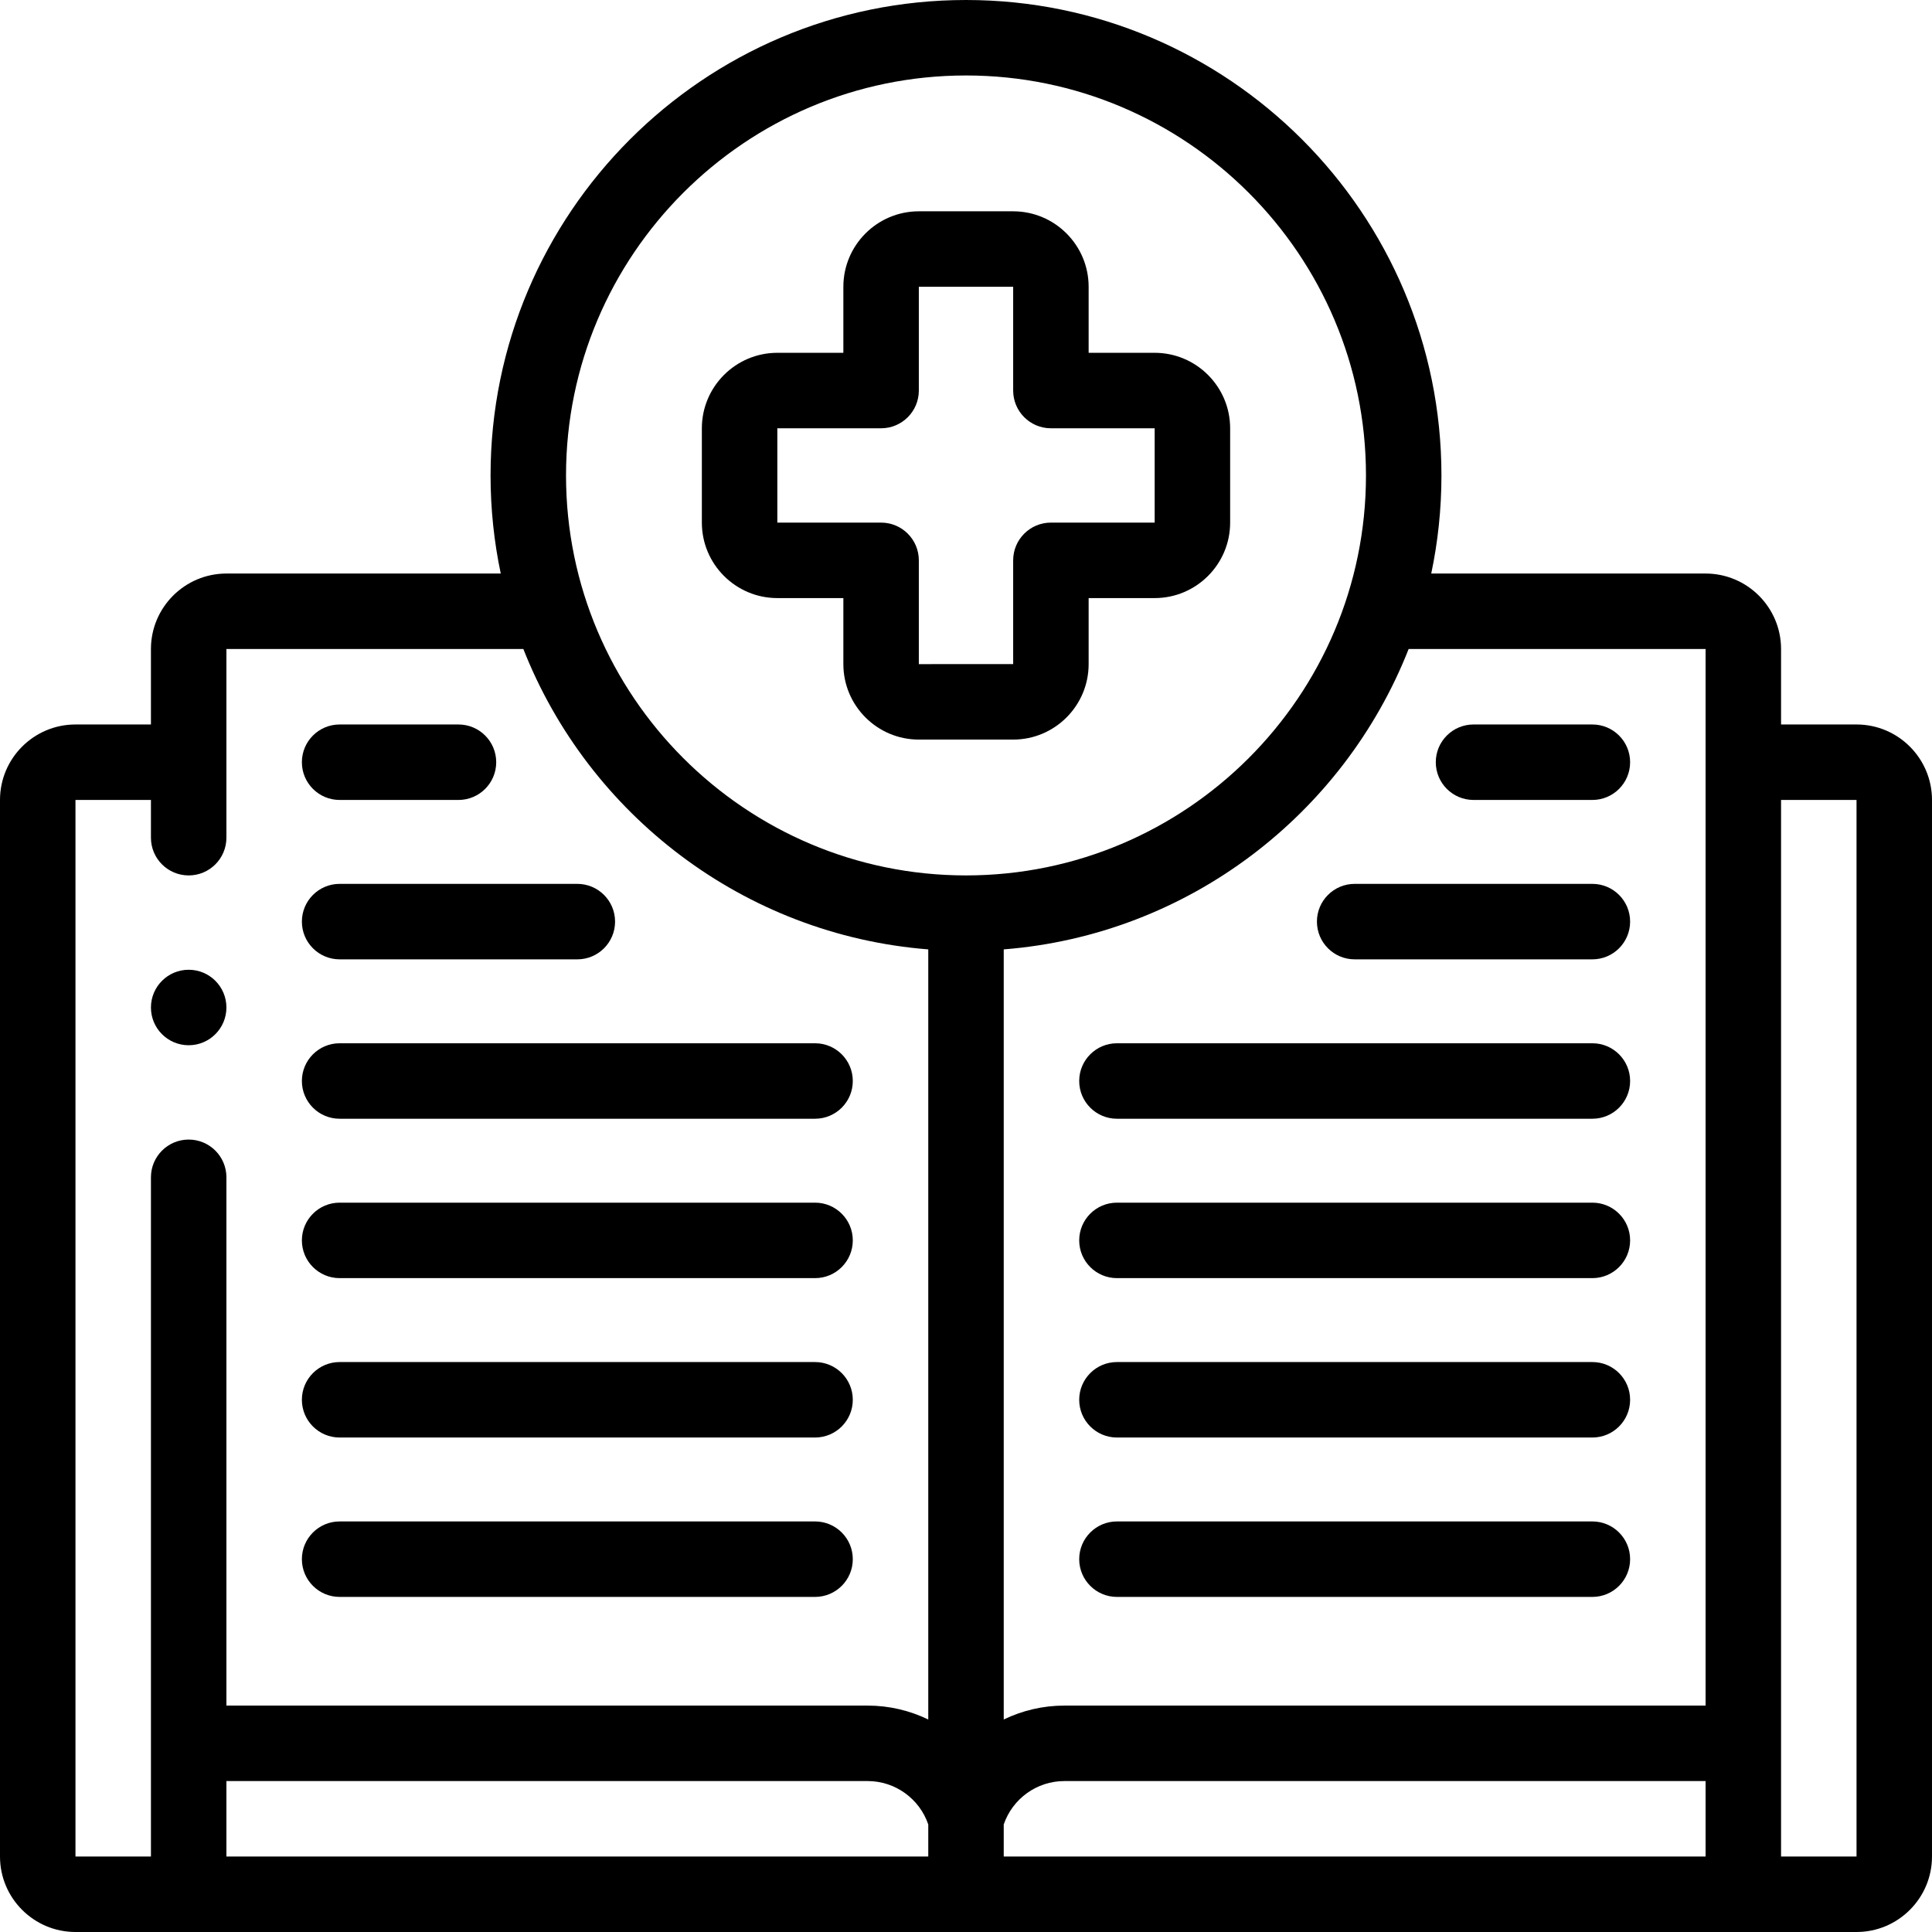
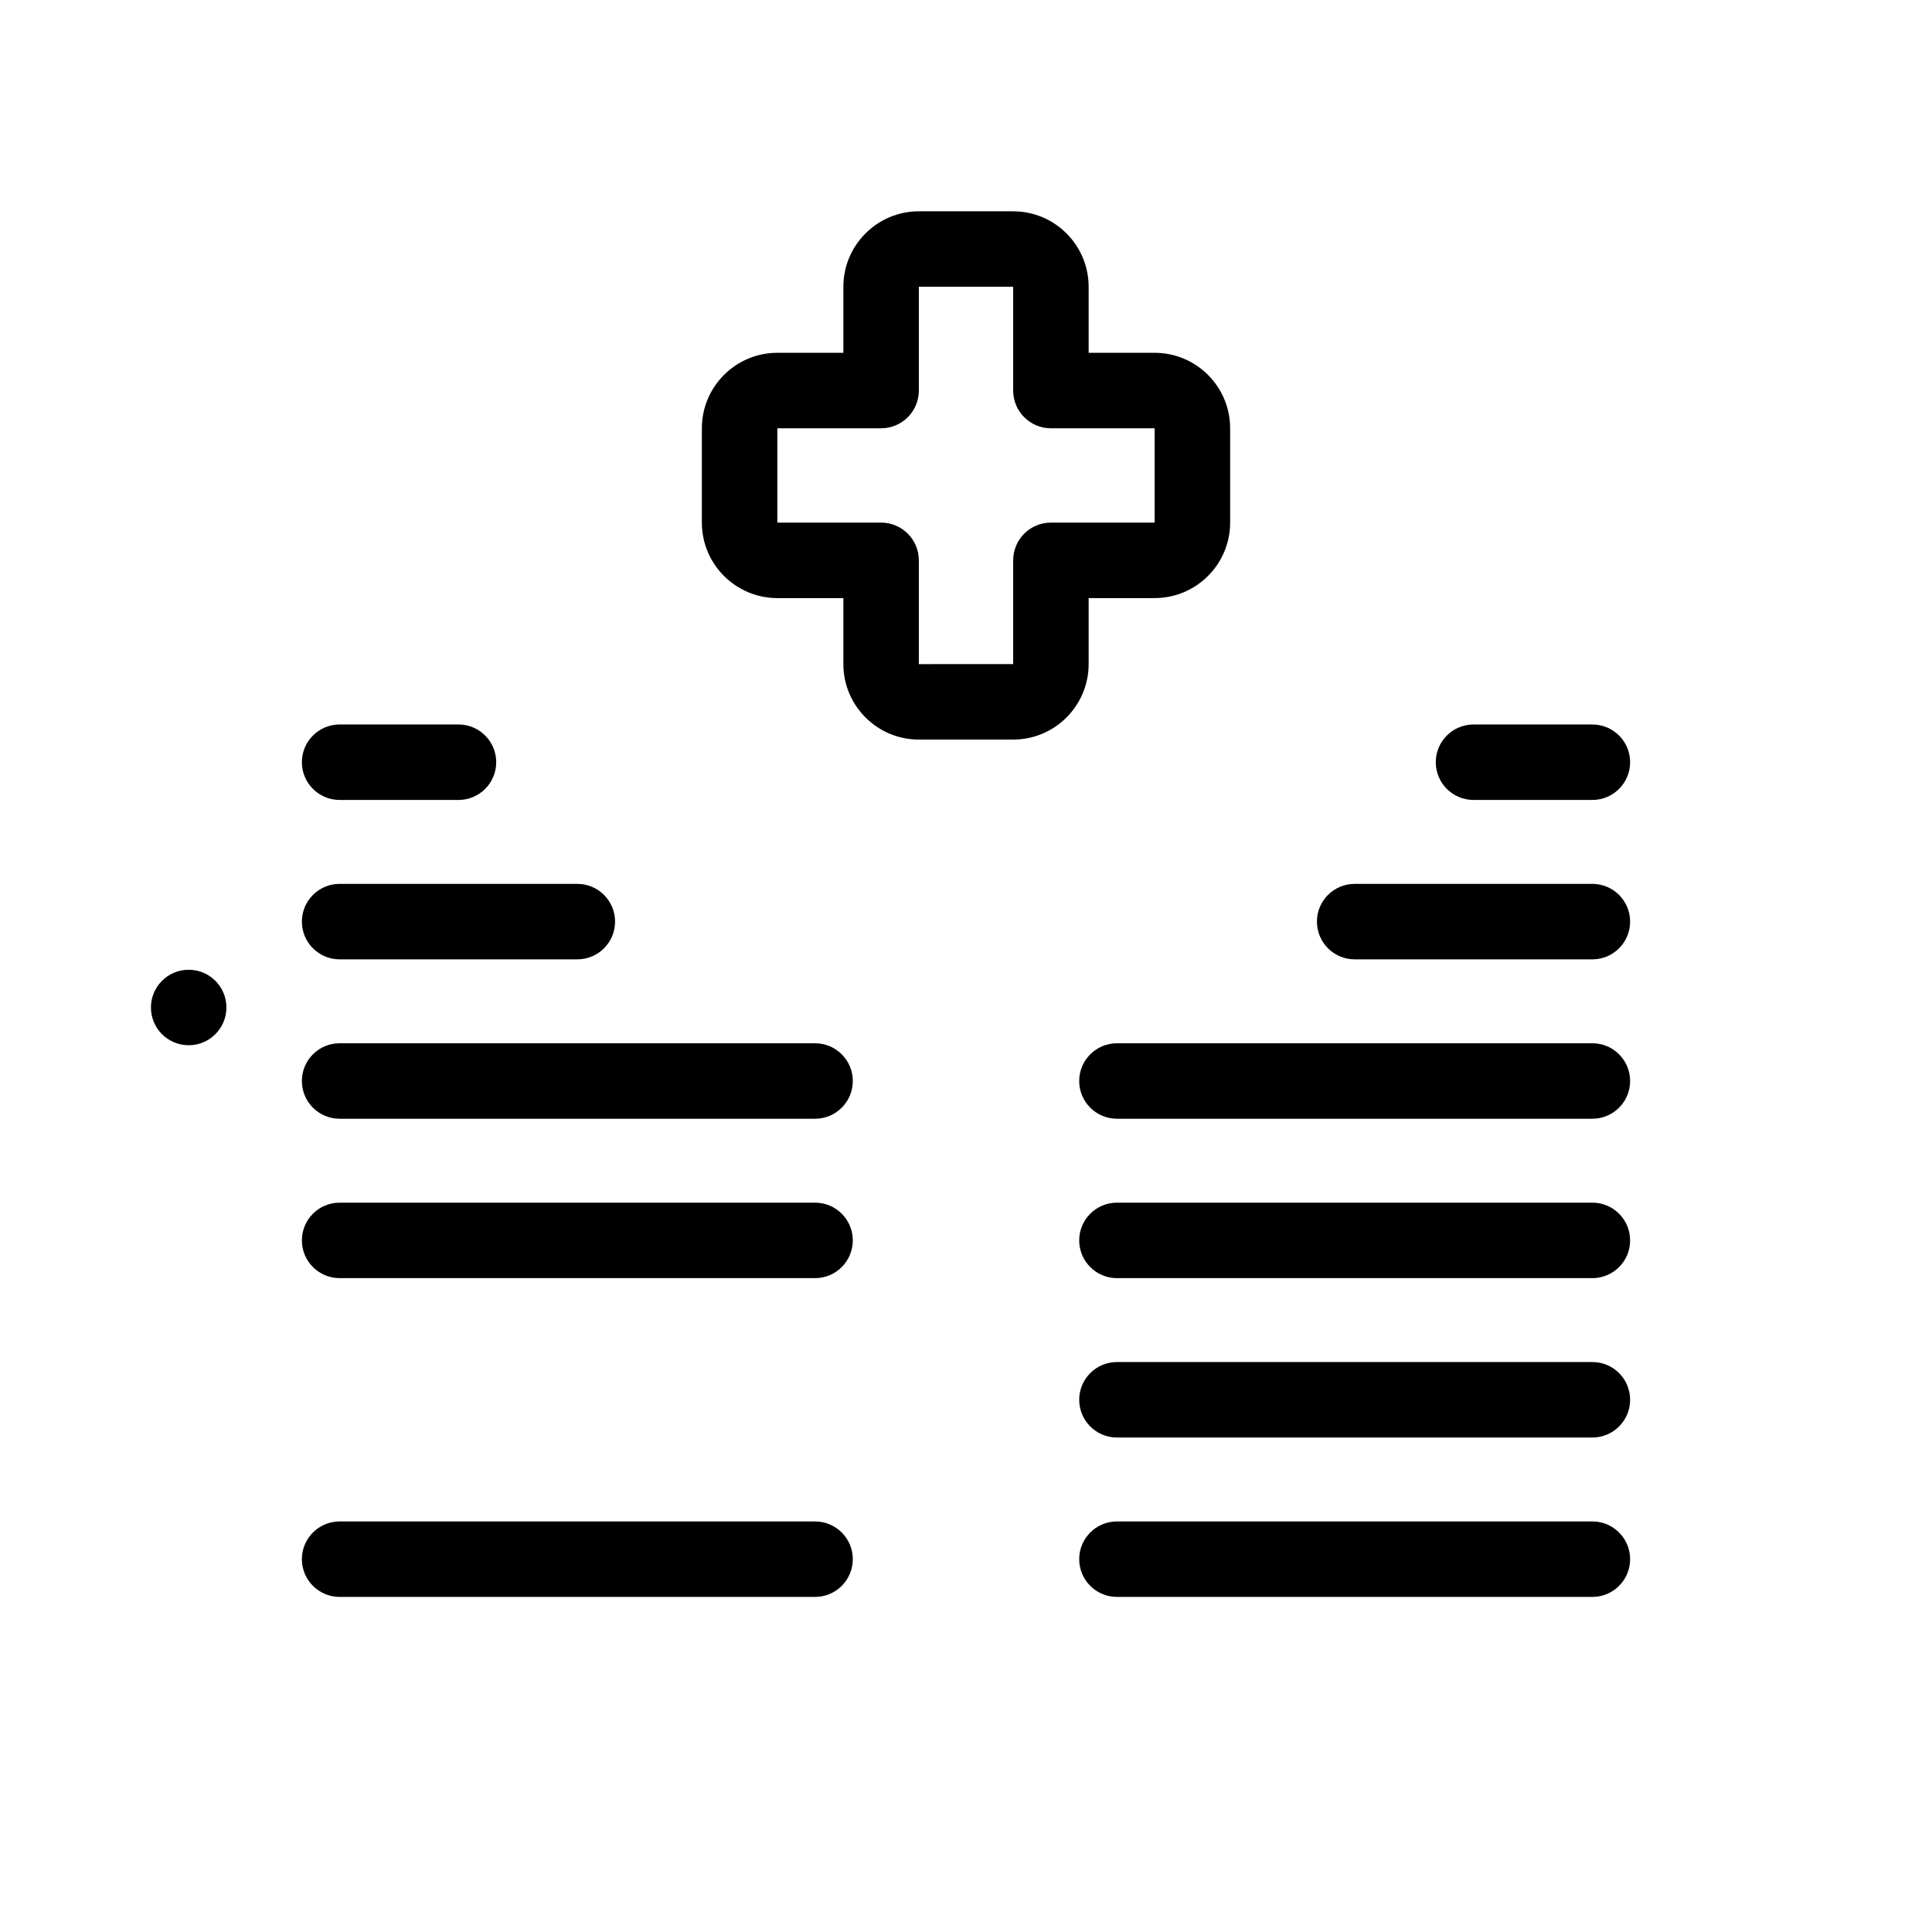
<svg xmlns="http://www.w3.org/2000/svg" id="Layer_1" height="512" viewBox="0 0 512.002 512.002" width="512">
-   <path d="m492.002 191.996h-20.002v-20.001c0-11.028-8.972-20-20-20h-72.705c1.767-8.392 2.703-17.087 2.703-25.997.001-69.476-56.521-125.998-125.997-125.998s-125.998 56.522-125.998 125.998c0 8.91.936 17.605 2.703 25.997h-72.705c-11.028 0-20 8.972-20 20v20.001h-20.001c-11.028 0-20 8.971-20 19.998v280.01c0 11.027 8.972 19.998 20 19.998h472.001c11.028 0 20-8.971 20-19.998v-280.01c.001-11.027-8.971-19.998-19.999-19.998zm-432 280.005h169.935c7.291 0 13.736 4.678 16.065 11.501v8.501l-186 .001zm205.999 11.501c2.329-6.823 8.774-11.501 16.064-11.501h169.935v20.001l-185.999.001zm185.999-311.507v279.996.01h-169.934c-5.701 0-11.165 1.316-16.064 3.686v-204.088c48.911-3.859 90.055-35.768 107.304-79.604zm-195.999-151.995c58.447 0 105.998 47.551 105.998 105.998s-47.55 105.998-105.998 105.998-105.999-47.551-105.999-105.998 47.551-105.998 105.999-105.998zm-236.001 191.996h20.001v10.001c0 5.522 4.477 10 10 10s10-4.478 10-10v-50.002h78.695c17.249 43.836 58.393 75.746 107.305 79.604v204.087c-4.9-2.37-10.364-3.686-16.065-3.686h-169.934v-140.003c0-5.522-4.477-10-10-10s-10 4.478-10 10v140.004 40.003h-20.002zm472.002 280.006h-20.002v-40.001-240.005l20.001-.001v280.007z" />
  <path d="m90.003 211.996h31.499c5.523 0 10-4.478 10-10s-4.477-10-10-10h-31.499c-5.523 0-10 4.478-10 10s4.477 10 10 10z" />
  <path d="m90.003 254.237h62.998c5.523 0 10-4.478 10-10s-4.477-10-10-10h-62.998c-5.523 0-10 4.478-10 10s4.477 10 10 10z" />
  <path d="m90.003 296.478h125.997c5.523 0 10-4.478 10-10s-4.477-10-10-10h-125.997c-5.523 0-10 4.478-10 10s4.477 10 10 10z" />
  <path d="m90.003 338.719h125.997c5.523 0 10-4.478 10-10s-4.477-10-10-10h-125.997c-5.523 0-10 4.478-10 10s4.477 10 10 10z" />
  <path d="m390.5 211.996h31.499c5.523 0 10-4.478 10-10s-4.477-10-10-10h-31.499c-5.523 0-10 4.478-10 10s4.477 10 10 10z" />
  <path d="m359.001 254.237h62.998c5.523 0 10-4.478 10-10s-4.477-10-10-10h-62.998c-5.523 0-10 4.478-10 10s4.477 10 10 10z" />
  <path d="m421.999 276.478h-125.997c-5.523 0-10 4.478-10 10s4.477 10 10 10h125.997c5.523 0 10-4.478 10-10s-4.477-10-10-10z" />
  <path d="m421.999 318.719h-125.997c-5.523 0-10 4.478-10 10s4.477 10 10 10h125.997c5.523 0 10-4.478 10-10s-4.477-10-10-10z" />
-   <path d="m90.003 380.959h125.997c5.523 0 10-4.478 10-10s-4.477-10-10-10h-125.997c-5.523 0-10 4.478-10 10s4.477 10 10 10z" />
  <path d="m90.003 423.2h125.997c5.523 0 10-4.478 10-10s-4.477-10-10-10h-125.997c-5.523 0-10 4.478-10 10s4.477 10 10 10z" />
  <path d="m421.999 360.959h-125.997c-5.523 0-10 4.478-10 10s4.477 10 10 10h125.997c5.523 0 10-4.478 10-10s-4.477-10-10-10z" />
  <path d="m421.999 403.2h-125.997c-5.523 0-10 4.478-10 10s4.477 10 10 10h125.997c5.523 0 10-4.478 10-10s-4.477-10-10-10z" />
  <path d="m206.001 158.498h17.5v17.501c0 11.027 8.972 19.999 20 19.999h25c11.028 0 20-8.972 20-19.999v-17.501h17.5c11.028 0 20-8.972 20-19.999v-25.001c0-11.028-8.972-20-20-20h-17.5v-17.5c0-11.027-8.972-19.999-20-19.999h-25c-11.028 0-20 8.972-20 19.999v17.5h-17.5c-11.028 0-20 8.972-20 20v25.001c0 11.027 8.972 19.999 20 19.999zm27.5-45c5.523 0 10-4.478 10-10v-27.499l25-.001v27.5c0 5.522 4.477 10 10 10h27.5v25h-27.5c-5.523 0-10 4.478-10 10v27.5l-25 .001v-27.501c0-5.522-4.477-10-10-10l-27.5.003v-25.003z" />
  <path d="m50.002 277.001c5.523 0 10-4.478 10-10v-.008c0-5.522-4.477-9.996-10-9.996s-10 4.481-10 10.004 4.477 10 10 10z" />
</svg>